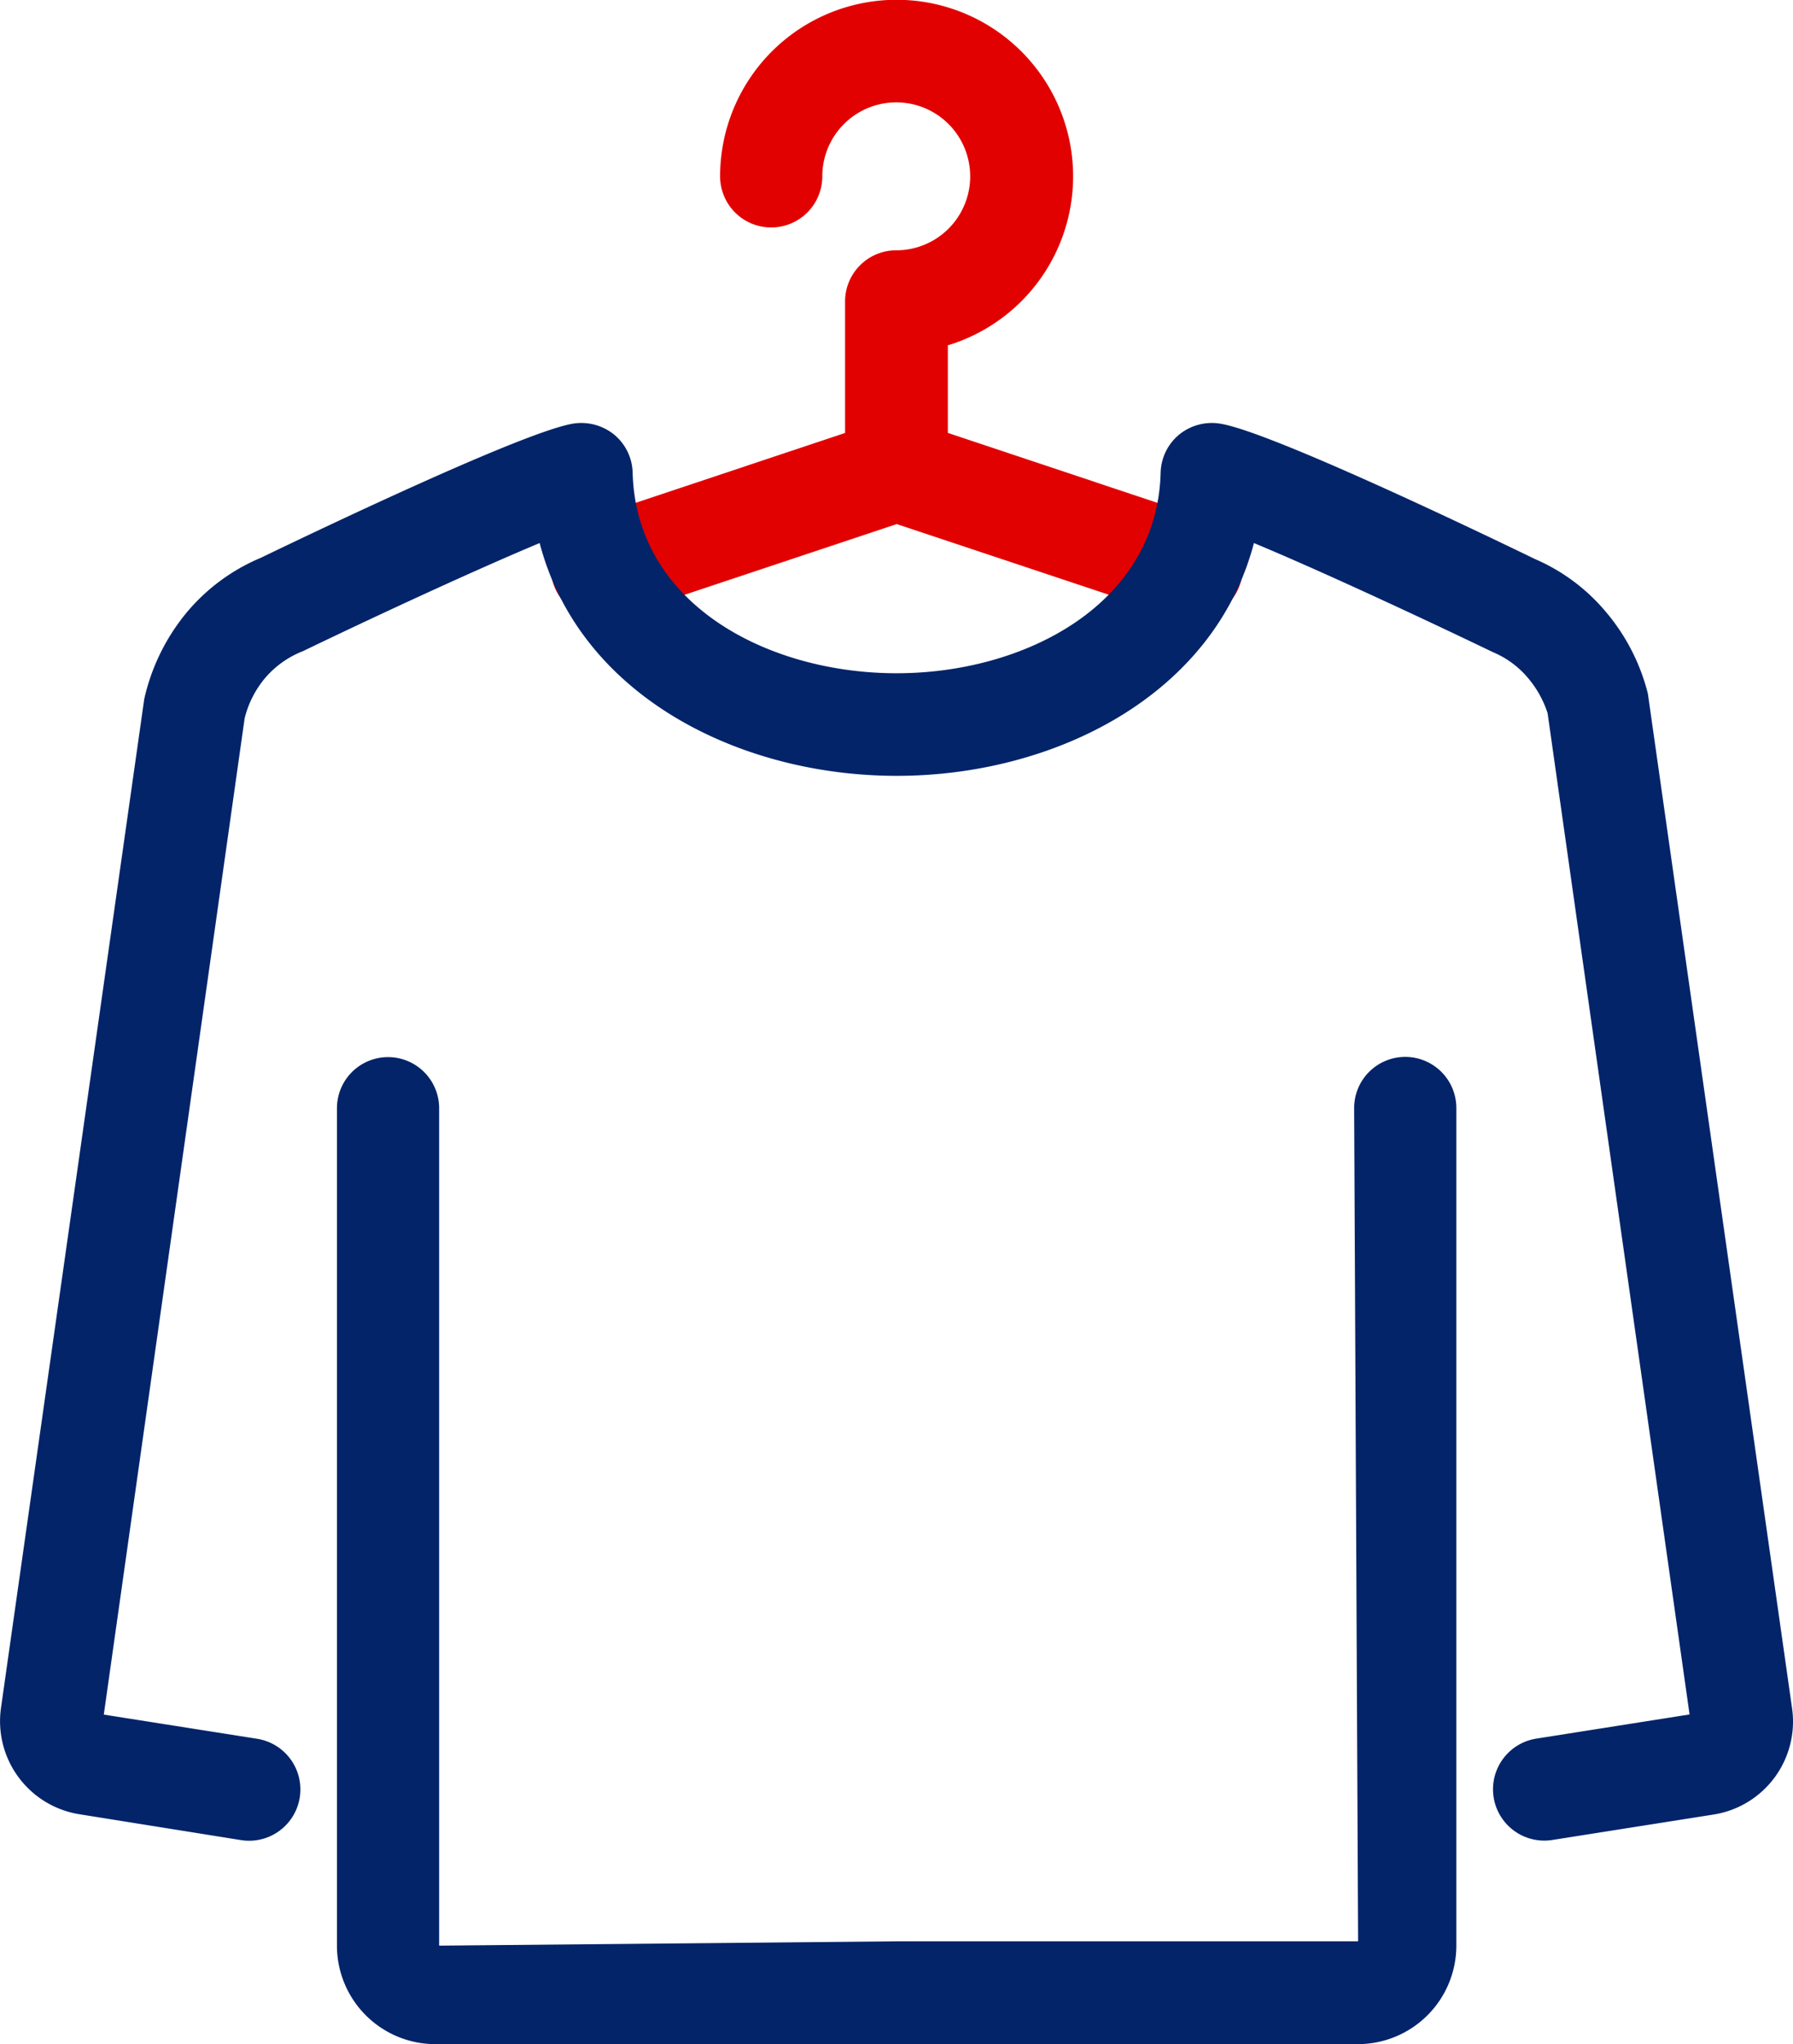
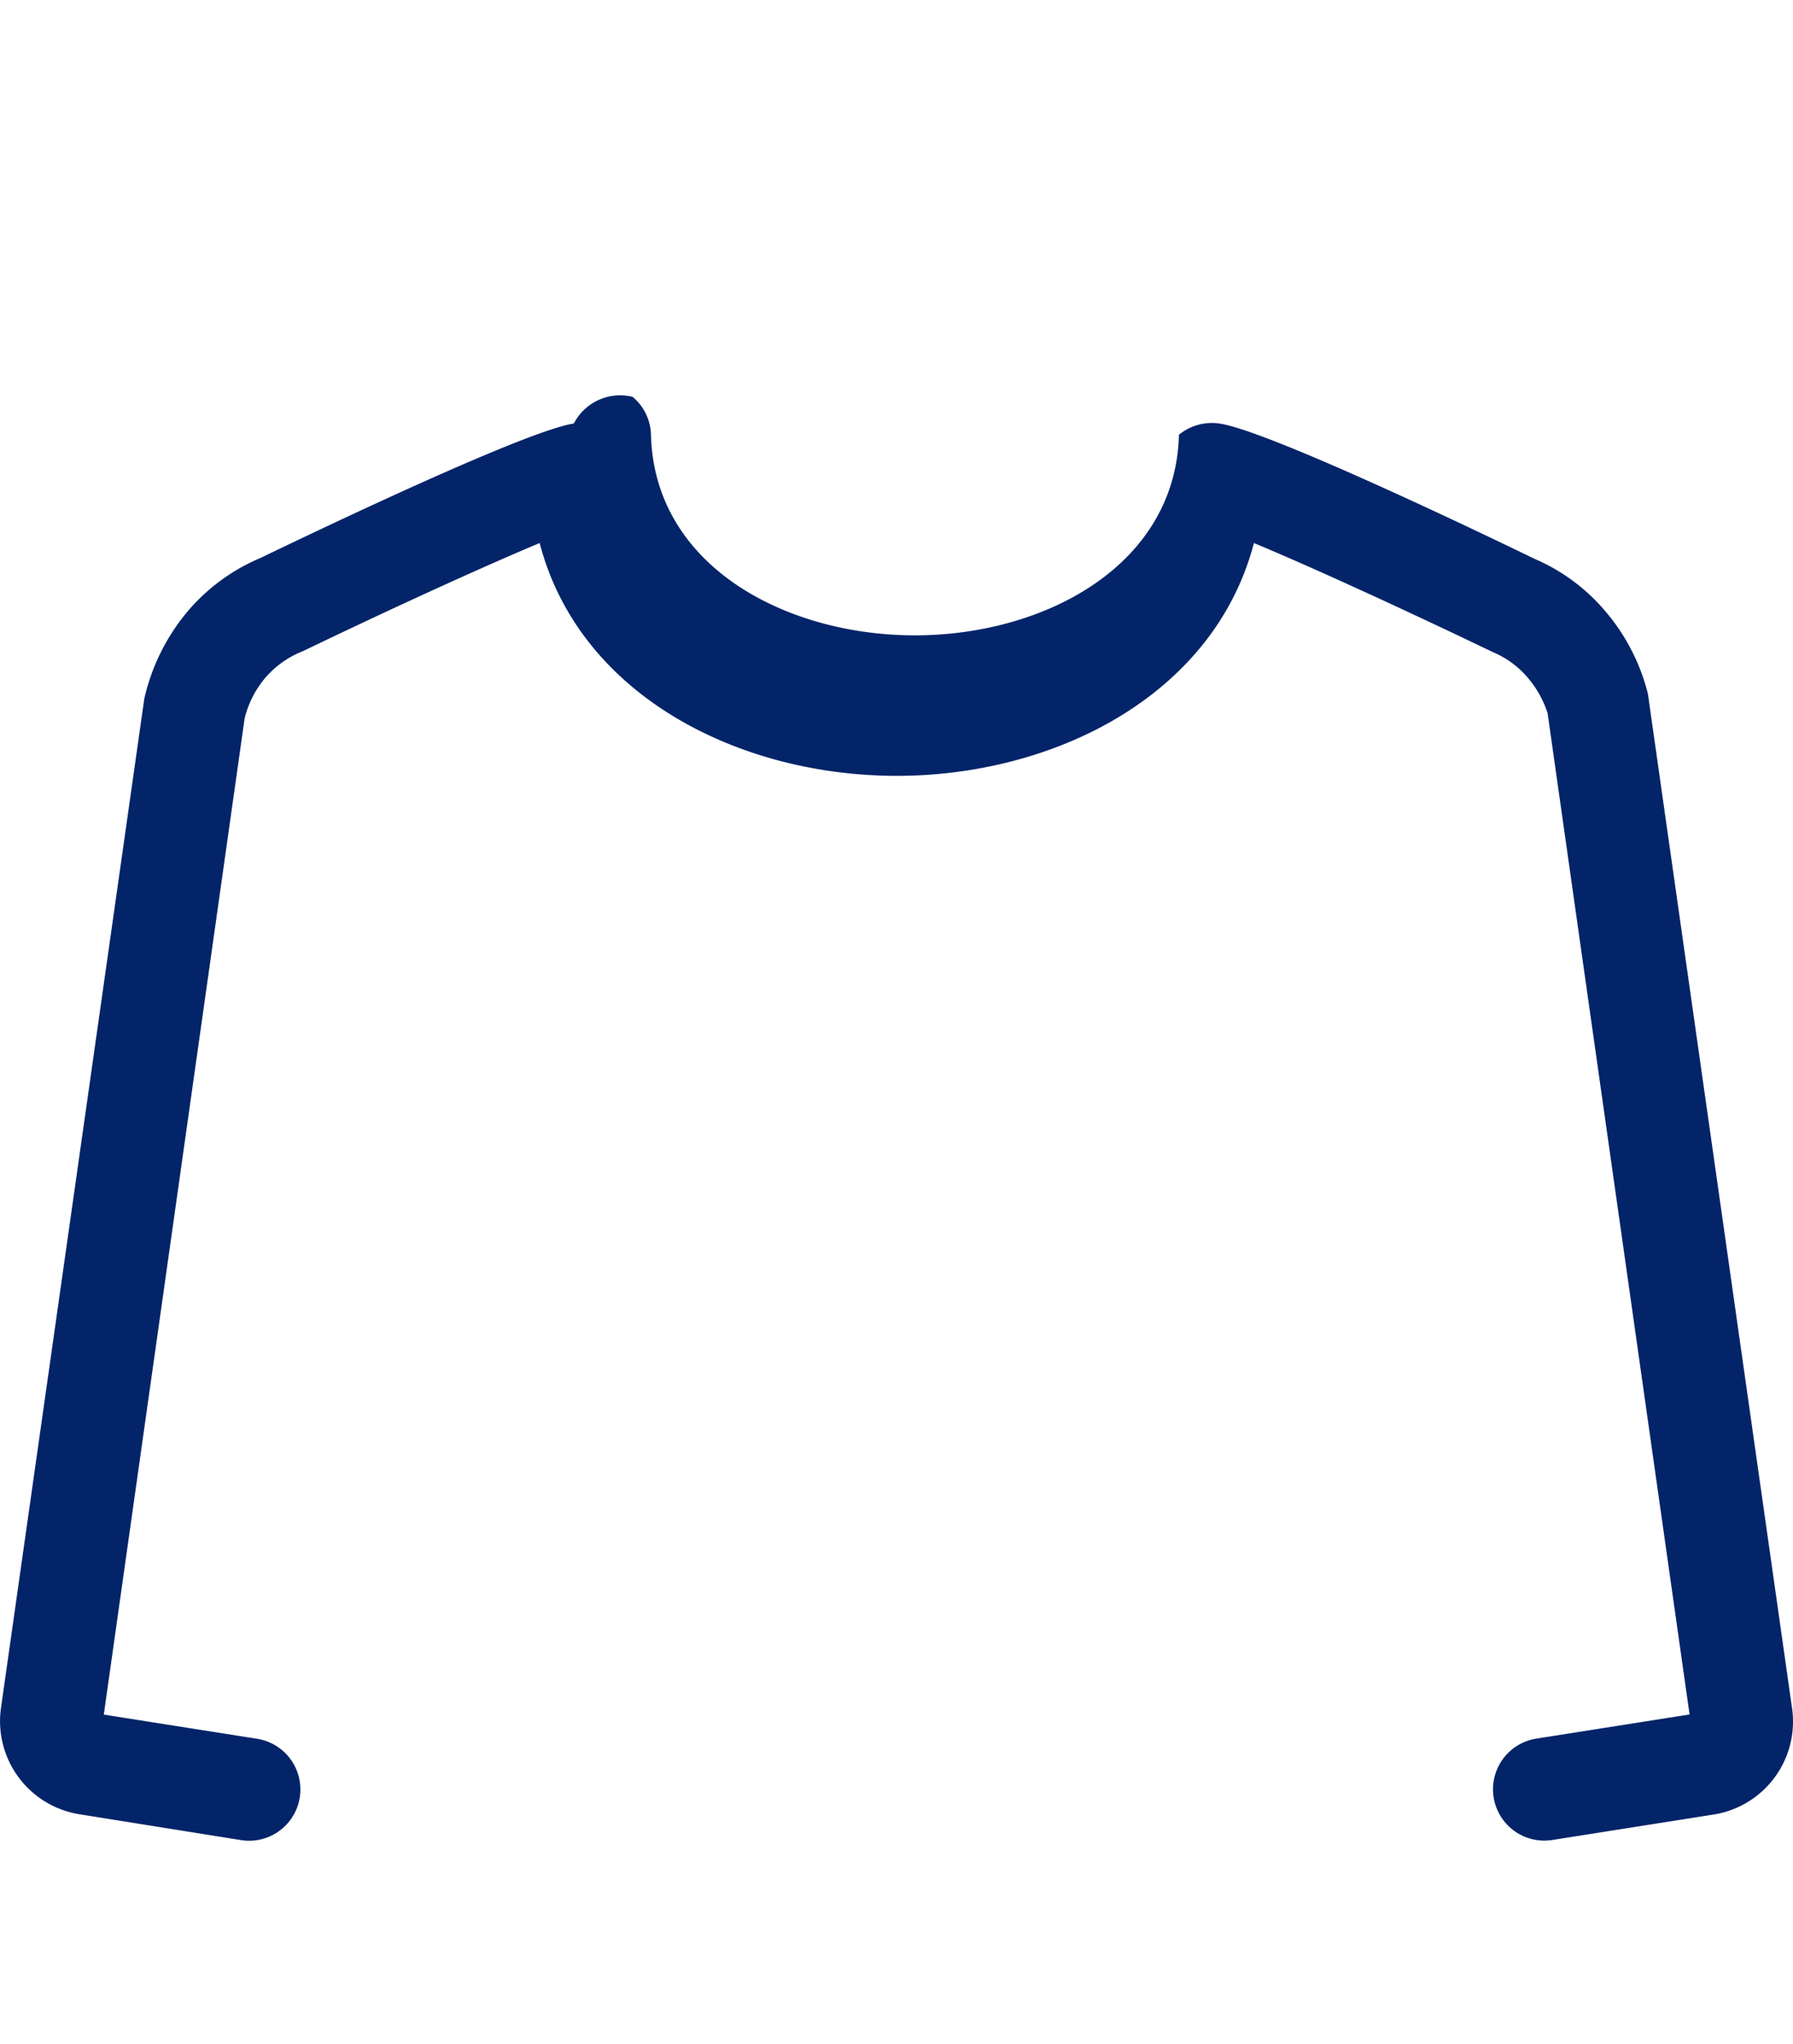
<svg xmlns="http://www.w3.org/2000/svg" id="_ÎÓÈ_1" data-name="—ÎÓÈ_1" viewBox="0 0 245.63 279.94">
  <defs>
    <style>.cls-1{fill:#e20101;}.cls-2{fill:#032469;}</style>
  </defs>
-   <path class="cls-1" d="M164.73,71.09l-35.39-11.8v-12a24.18,24.18,0,1,0-31.2-23.14,7,7,0,0,0,14,0,10.13,10.13,0,1,1,10.12,10.13,7,7,0,0,0-7,7V59.29L79.9,71.09a7,7,0,0,0,2.22,13.69,7.5,7.5,0,0,0,2.22-.35l38-12.66,38,12.66a7.5,7.5,0,0,0,2.22.35,7,7,0,0,0,2.23-13.69Z" transform="translate(0.51)" />
-   <path class="cls-2" d="M192,144.74a7,7,0,0,0-7,7l.54,114.12H122.31l-62.66.59V151.77a7,7,0,1,0-14,0V266.48a13.49,13.49,0,0,0,13.51,13.46H185.52A13.5,13.5,0,0,0,199,266.48V151.77A7,7,0,0,0,192,144.74Z" transform="translate(0.51)" />
-   <path class="cls-2" d="M245,234,225.24,95a27.76,27.76,0,0,0-5.75-11.2,26.21,26.21,0,0,0-9.74-7.25C198.81,71.24,172.7,58.88,166.53,58A7.1,7.1,0,0,0,161,59.54a7,7,0,0,0-2.51,5.19c-.47,18-18.55,27.47-36.17,27.47s-35.7-9.43-36.16-27.47a7,7,0,0,0-2.51-5.19A7.14,7.14,0,0,0,78.1,58c-6.18.92-32.28,13.28-42.88,18.39a26.69,26.69,0,0,0-10.09,7.41,28.33,28.33,0,0,0-5.88,11.93L-.39,234a12.91,12.91,0,0,0,10.72,14.45L32.52,252a7,7,0,1,0,2.19-13.88l-21-3.31L33,98.39a13.67,13.67,0,0,1,2.82-5.55A13.06,13.06,0,0,1,41,89.17c11.39-5.49,24.48-11.49,32.42-14.8,5.49,21,27.46,31.88,48.92,31.88s43.43-10.91,48.93-31.88c8,3.32,21.14,9.36,32.76,14.95a12.66,12.66,0,0,1,4.78,3.52,14.18,14.18,0,0,1,2.69,4.82l19.45,137.13-21,3.31a7,7,0,0,0,2.2,13.88l22.19-3.5A12.89,12.89,0,0,0,245,234Z" transform="translate(0.51)" />
+   <path class="cls-2" d="M245,234,225.24,95a27.76,27.76,0,0,0-5.75-11.2,26.21,26.21,0,0,0-9.74-7.25C198.81,71.24,172.7,58.88,166.53,58A7.1,7.1,0,0,0,161,59.54c-.47,18-18.55,27.47-36.17,27.47s-35.7-9.43-36.16-27.47a7,7,0,0,0-2.51-5.19A7.14,7.14,0,0,0,78.1,58c-6.18.92-32.28,13.28-42.88,18.39a26.69,26.69,0,0,0-10.09,7.41,28.33,28.33,0,0,0-5.88,11.93L-.39,234a12.91,12.91,0,0,0,10.72,14.45L32.52,252a7,7,0,1,0,2.19-13.88l-21-3.31L33,98.39a13.67,13.67,0,0,1,2.82-5.55A13.06,13.06,0,0,1,41,89.17c11.39-5.49,24.48-11.49,32.42-14.8,5.49,21,27.46,31.88,48.92,31.88s43.43-10.91,48.93-31.88c8,3.32,21.14,9.36,32.76,14.95a12.66,12.66,0,0,1,4.78,3.52,14.18,14.18,0,0,1,2.69,4.82l19.45,137.13-21,3.31a7,7,0,0,0,2.2,13.88l22.19-3.5A12.89,12.89,0,0,0,245,234Z" transform="translate(0.51)" />
</svg>